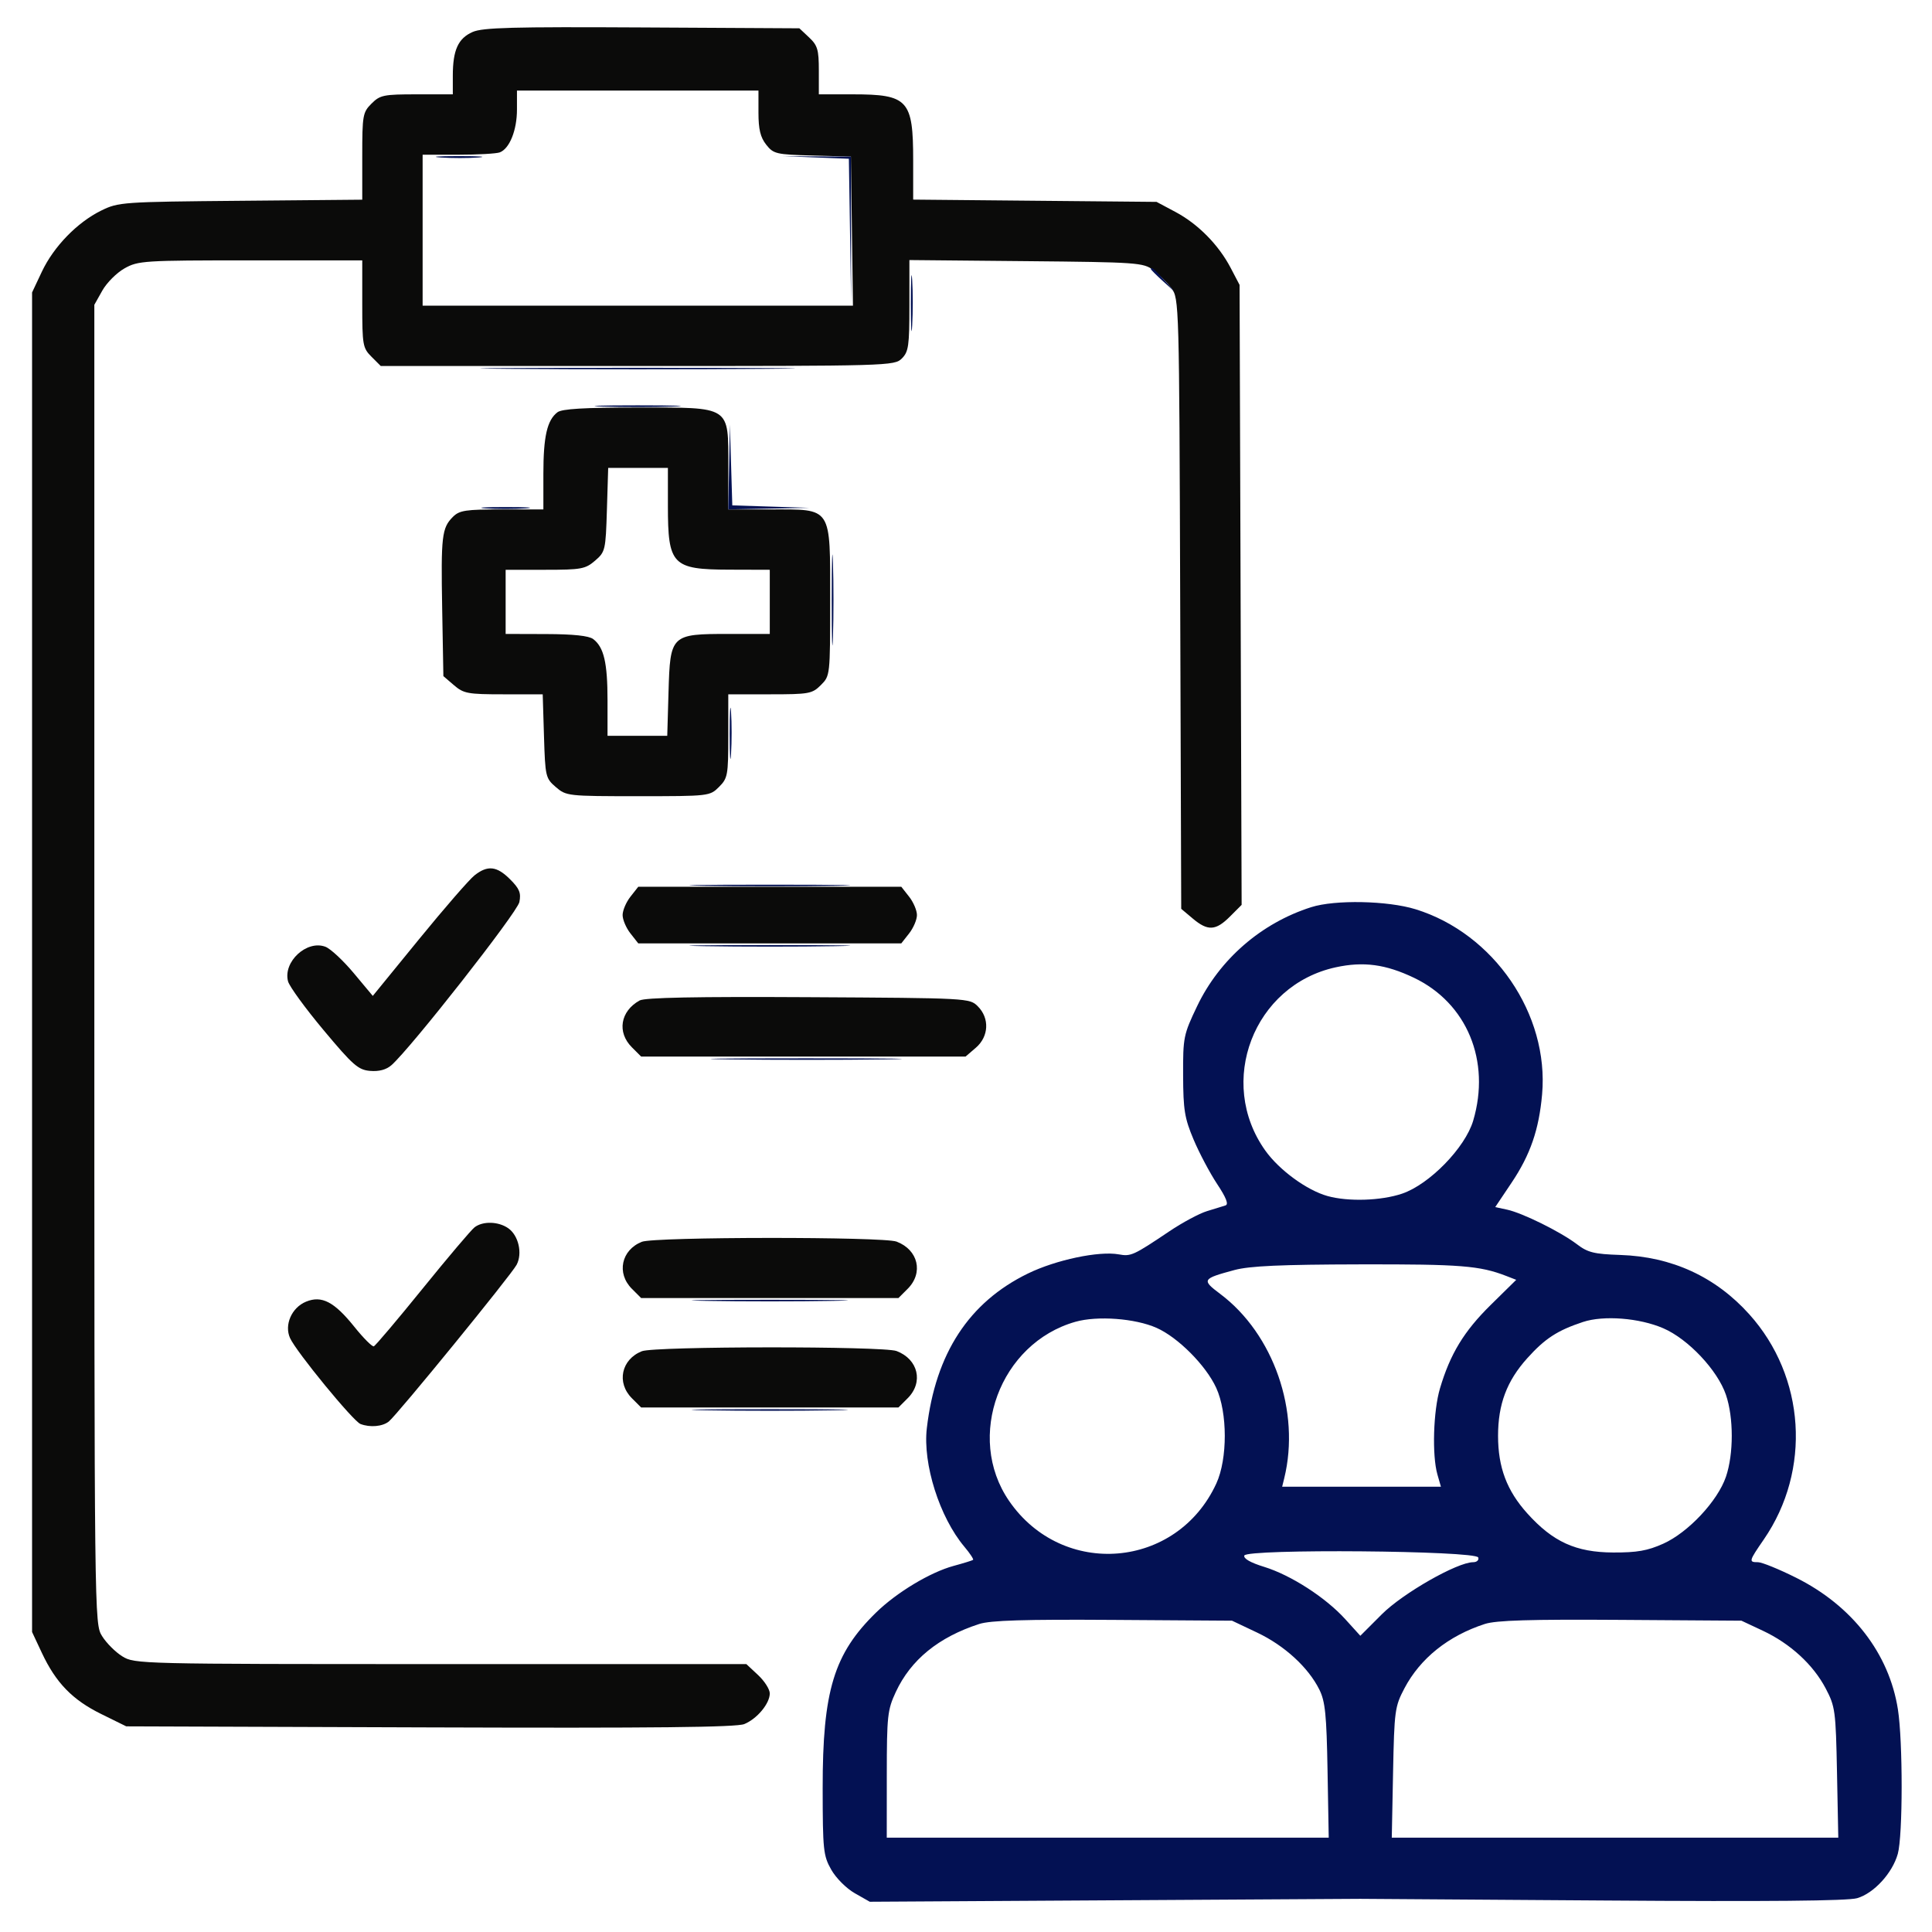
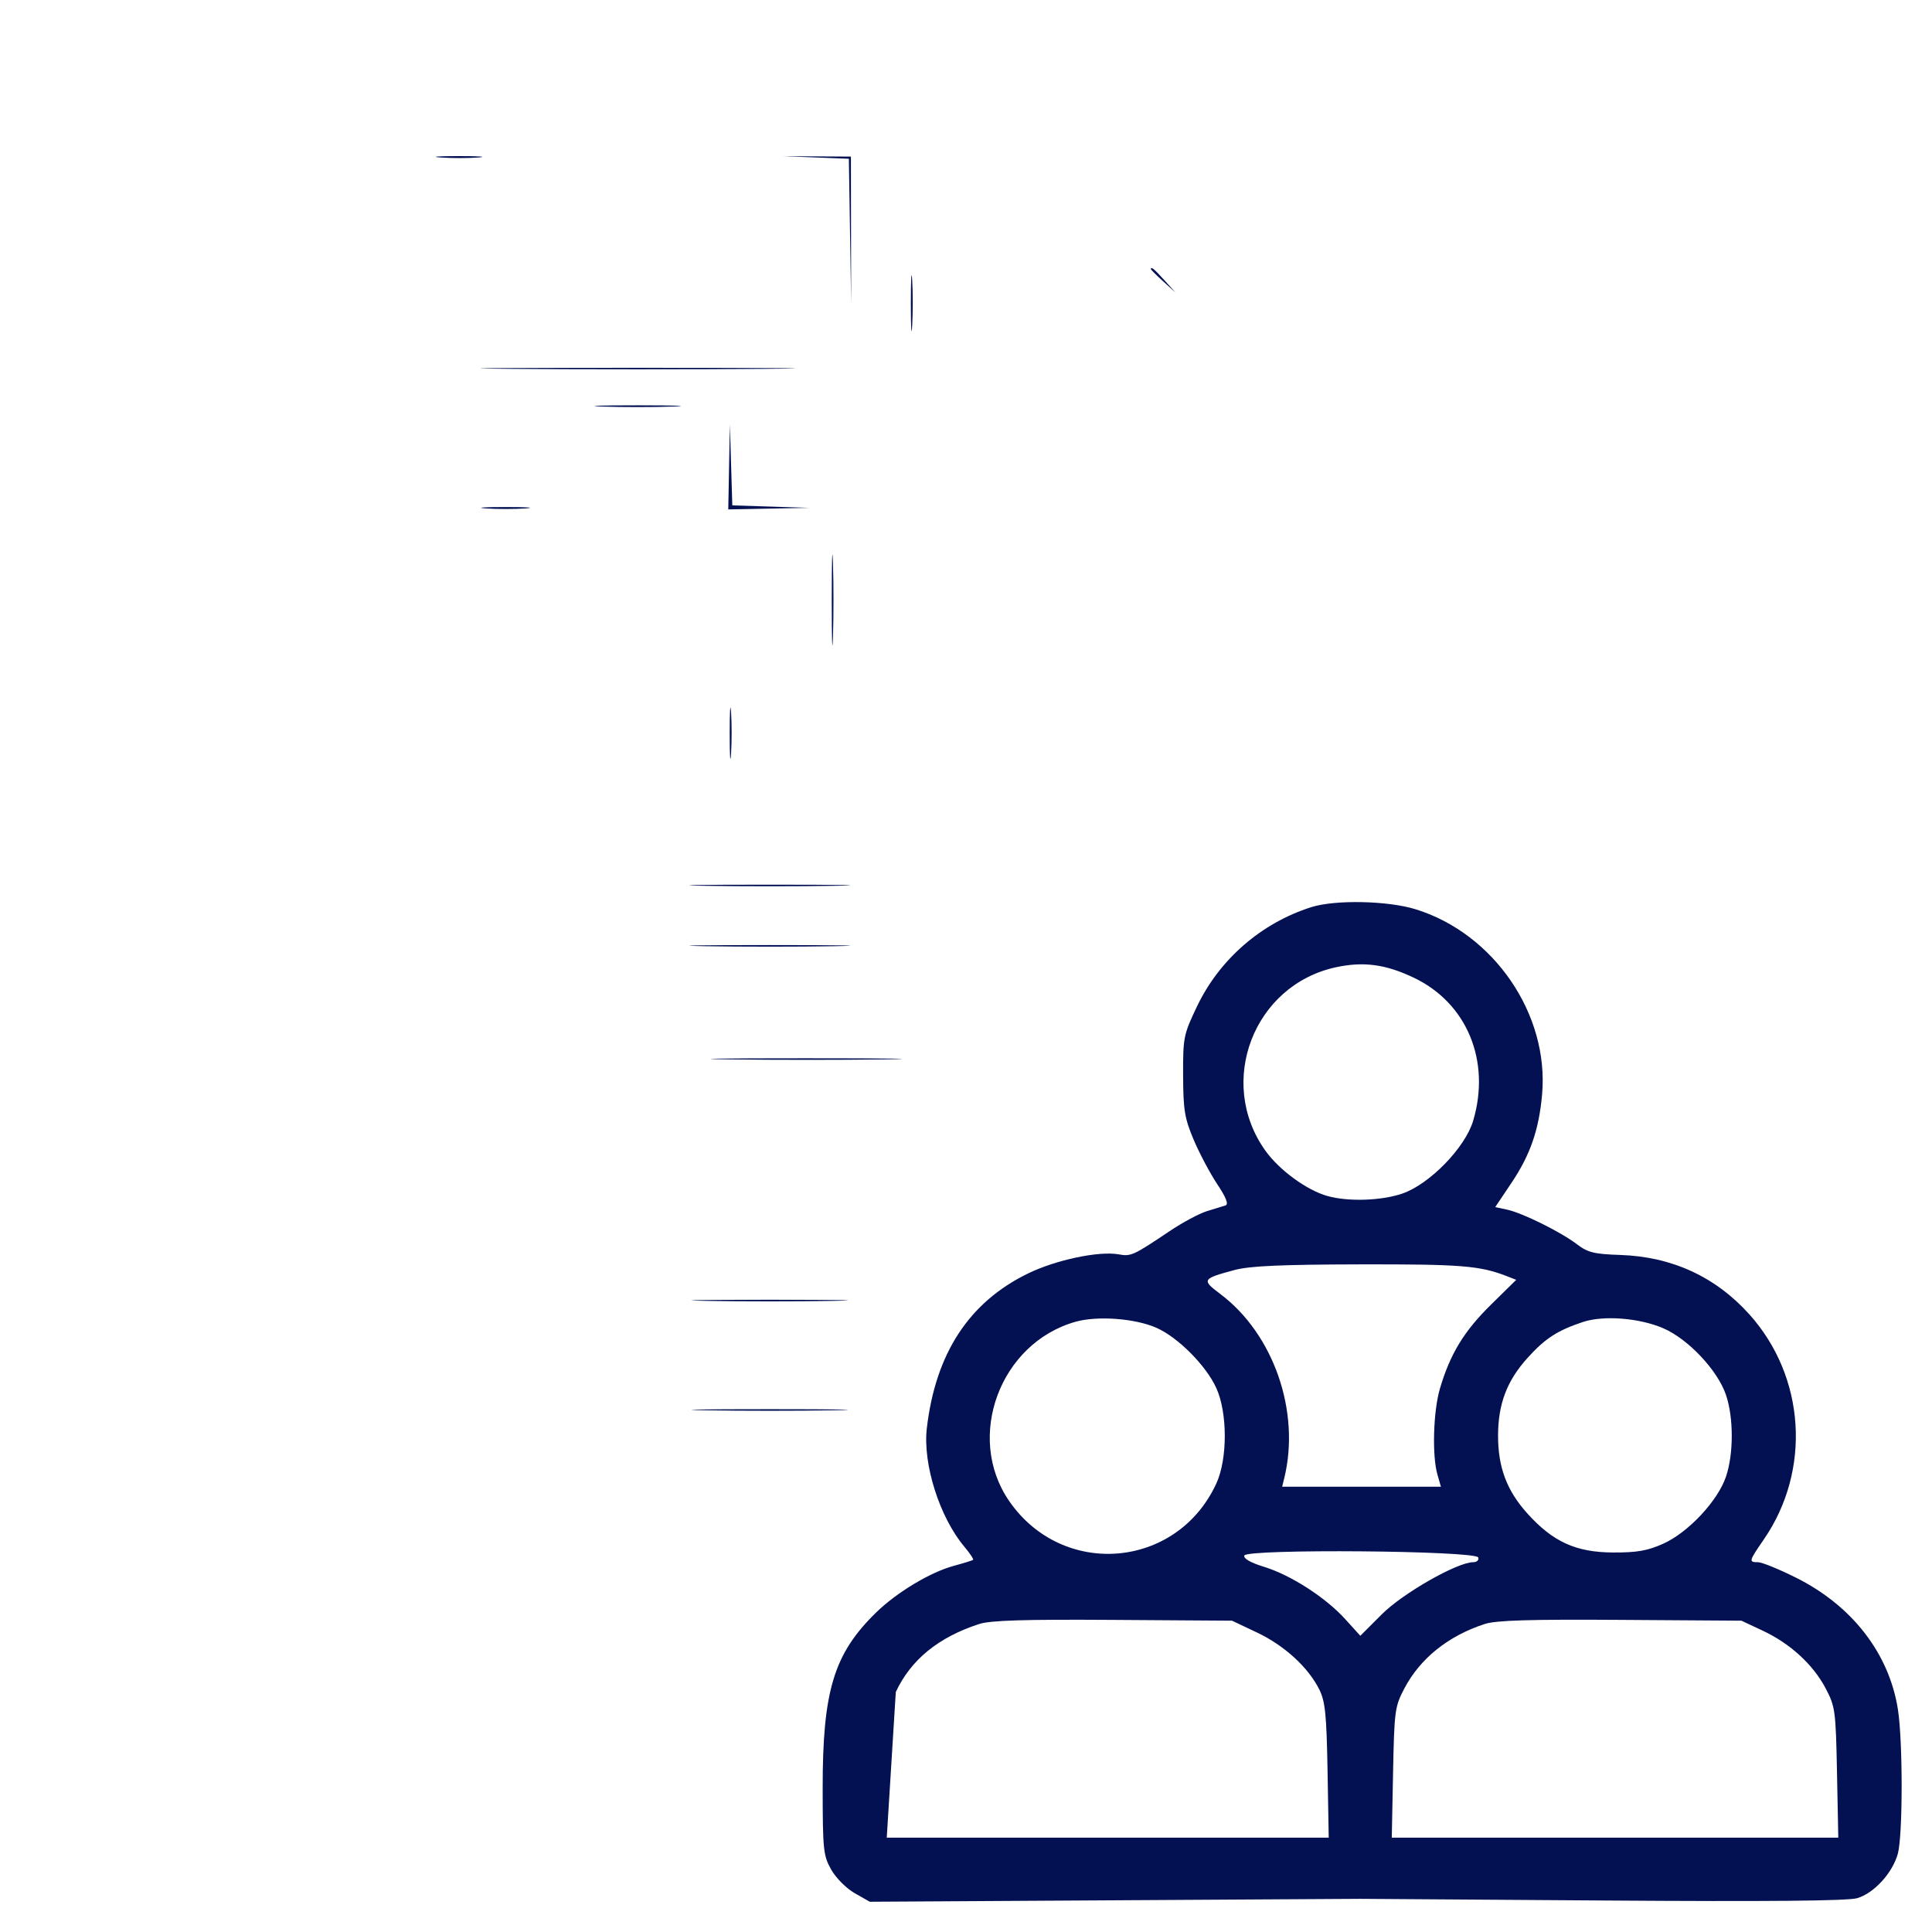
<svg xmlns="http://www.w3.org/2000/svg" width="512" height="512" viewBox="0 0 512 512">
-   <path d="M 125.242 8.477 C 121.410 10.163, 120 13.279, 120 20.065 L 120 25 110.455 25 C 101.653 25, 100.718 25.191, 98.455 27.455 C 96.133 29.776, 96 30.532, 96 41.415 L 96 52.921 63.750 53.211 C 32.362 53.492, 31.374 53.562, 26.805 55.813 C 20.452 58.942, 14.230 65.353, 11.094 72 L 8.500 77.500 8.500 255 L 8.500 432.500 11.101 438.046 C 14.813 445.960, 19.204 450.483, 26.813 454.229 L 33.456 457.500 113.951 457.779 C 173.464 457.985, 195.179 457.754, 197.257 456.893 C 200.655 455.486, 204 451.455, 204 448.766 C 204 447.686, 202.602 445.497, 200.894 443.901 L 197.788 441 116.762 441 C 36.817 441, 35.692 440.973, 32.418 438.950 C 30.594 437.822, 28.178 435.406, 27.050 433.582 C 25.004 430.270, 25 429.951, 25 255.518 L 25 80.772 27.118 77.004 C 28.283 74.931, 30.931 72.283, 33.004 71.118 C 36.606 69.093, 38.076 69, 66.386 69 L 96 69 96 80.545 C 96 91.470, 96.132 92.223, 98.455 94.545 L 100.909 97 168.955 97 C 235.667 97, 237.039 96.961, 239 95 C 240.779 93.221, 241 91.667, 241 80.959 L 241 68.918 271.929 69.209 C 301.364 69.486, 302.990 69.600, 305.617 71.562 C 307.135 72.696, 309.304 74.866, 310.438 76.385 C 312.475 79.113, 312.503 80.108, 312.767 159.999 L 313.035 240.851 316.094 243.426 C 320.085 246.784, 322.173 246.673, 325.946 242.901 L 329.045 239.801 328.772 157.651 L 328.500 75.500 326.144 71 C 322.934 64.869, 317.493 59.356, 311.500 56.164 L 306.500 53.500 274.250 53.199 L 242 52.897 242 42.496 C 242 26.467, 240.655 25, 225.953 25 L 217 25 217 18.674 C 217 13.168, 216.666 12.035, 214.420 9.924 L 211.841 7.500 170.170 7.272 C 135.816 7.085, 127.928 7.296, 125.242 8.477 M 137 29.050 C 137 34.507, 135.043 39.386, 132.455 40.379 C 131.565 40.720, 126.598 41, 121.418 41 L 112 41 112 61 L 112 81 169.021 81 L 226.042 81 225.771 61.250 L 225.500 41.500 215.295 41.216 C 205.657 40.947, 204.978 40.787, 203.045 38.331 C 201.513 36.382, 201 34.260, 201 29.865 L 201 24 169 24 L 137 24 137 29.050 M 147.736 109.250 C 144.993 111.333, 144 115.669, 144 125.565 L 144 135 133 135 C 123.381 135, 121.752 135.248, 120.025 136.975 C 117.086 139.914, 116.838 142.043, 117.184 161.421 L 117.500 179.178 120.306 181.589 C 122.880 183.801, 123.965 184, 133.467 184 L 143.823 184 144.162 195.089 C 144.489 205.812, 144.592 206.257, 147.306 208.589 C 150.058 210.954, 150.474 211, 169.101 211 C 187.930 211, 188.112 210.979, 190.545 208.545 C 192.855 206.236, 193 205.439, 193 195.045 L 193 184 204.045 184 C 214.439 184, 215.236 183.855, 217.545 181.545 C 219.987 179.104, 220 178.984, 220 159.220 C 220 134.019, 220.640 135, 204.186 135 L 193 135 193 123.674 C 193 107.397, 193.928 108, 168.877 108 C 154.826 108, 148.923 108.349, 147.736 109.250 M 160.838 135.089 C 160.511 145.812, 160.408 146.257, 157.694 148.589 C 155.116 150.804, 154.040 151, 144.444 151 L 134 151 134 159.500 L 134 168 144.750 168.032 C 151.981 168.053, 156.060 168.489, 157.211 169.363 C 160.036 171.510, 161 175.633, 161 185.565 L 161 195 168.914 195 L 176.828 195 177.164 183.410 C 177.605 168.182, 177.794 168, 193.111 168 L 204 168 204 159.500 L 204 151 193.250 150.968 C 178.158 150.924, 177 149.720, 177 134.066 L 177 124 169.088 124 L 161.177 124 160.838 135.089 M 125.755 231.978 C 124.372 233.066, 117.739 240.699, 111.015 248.941 L 98.791 263.925 93.738 257.878 C 90.959 254.552, 87.590 251.414, 86.251 250.905 C 81.304 249.024, 74.966 254.880, 76.333 260.069 C 76.685 261.406, 80.925 267.225, 85.755 273 C 93.564 282.336, 94.931 283.533, 98.096 283.800 C 100.436 283.997, 102.361 283.484, 103.717 282.300 C 108.813 277.852, 137.088 241.810, 137.638 239.061 C 138.123 236.633, 137.670 235.516, 135.194 233.040 C 131.654 229.501, 129.249 229.230, 125.755 231.978 M 167.073 237.635 C 165.933 239.084, 165 241.273, 165 242.500 C 165 243.727, 165.933 245.916, 167.073 247.365 L 169.145 250 204 250 L 238.855 250 240.927 247.365 C 242.067 245.916, 243 243.727, 243 242.500 C 243 241.273, 242.067 239.084, 240.927 237.635 L 238.855 235 204 235 L 169.145 235 167.073 237.635 M 169.500 265.138 C 164.390 267.977, 163.469 273.560, 167.455 277.545 L 169.909 280 212.899 280 L 255.888 280 258.611 277.658 C 262.056 274.695, 262.290 269.846, 259.140 266.694 C 256.958 264.511, 256.723 264.499, 214.223 264.263 C 184.347 264.098, 170.899 264.361, 169.500 265.138 M 125.762 325.250 C 124.871 325.938, 118.675 333.250, 111.995 341.500 C 105.314 349.750, 99.496 356.629, 99.066 356.786 C 98.636 356.943, 96.308 354.610, 93.892 351.601 C 88.564 344.964, 85.242 343.243, 81.086 344.964 C 77.280 346.541, 75.281 351.126, 76.874 354.623 C 78.537 358.273, 93.587 376.628, 95.527 377.372 C 98.063 378.345, 101.345 378.059, 103.032 376.718 C 105.245 374.959, 135.444 337.935, 136.904 335.191 C 138.510 332.175, 137.425 327.411, 134.698 325.501 C 132.090 323.674, 127.955 323.558, 125.762 325.250 M 170.091 329.090 C 164.641 331.269, 163.337 337.428, 167.455 341.545 L 169.909 344 204 344 L 238.091 344 240.545 341.545 C 244.779 337.312, 243.347 331.223, 237.603 329.039 C 234.100 327.707, 173.435 327.753, 170.091 329.090 M 170.091 358.090 C 164.641 360.269, 163.337 366.428, 167.455 370.545 L 169.909 373 204 373 L 238.091 373 240.545 370.545 C 244.779 366.312, 243.347 360.223, 237.603 358.039 C 234.100 356.707, 173.435 356.753, 170.091 358.090" stroke="none" fill="#0b0b0a" fill-rule="evenodd" />
-   <path d="M 116.784 41.738 C 119.689 41.941, 124.189 41.939, 126.784 41.734 C 129.378 41.528, 127 41.363, 121.500 41.365 C 116 41.368, 113.878 41.536, 116.784 41.738 M 216.229 41.731 L 224.958 42.074 225.261 61.287 L 225.563 80.500 225.532 61 L 225.500 41.500 216.500 41.444 L 207.500 41.388 216.229 41.731 M 241.382 80.500 C 241.384 87.100, 241.546 89.670, 241.741 86.211 C 241.937 82.752, 241.936 77.352, 241.738 74.211 C 241.540 71.070, 241.380 73.900, 241.382 80.500 M 305 71.313 C 305 71.485, 306.462 72.948, 308.250 74.563 L 311.500 77.500 308.563 74.250 C 305.825 71.221, 305 70.540, 305 71.313 M 135.250 97.750 C 153.813 97.902, 184.188 97.902, 202.750 97.750 C 221.313 97.597, 206.125 97.472, 169 97.472 C 131.875 97.472, 116.688 97.597, 135.250 97.750 M 159.750 107.745 C 164.837 107.927, 173.162 107.927, 178.250 107.745 C 183.338 107.564, 179.175 107.415, 169 107.415 C 158.825 107.415, 154.662 107.564, 159.750 107.745 M 193.212 123.750 L 193 135 203.750 134.789 L 214.500 134.578 204.283 134.254 L 194.067 133.931 193.746 123.215 L 193.425 112.500 193.212 123.750 M 128.750 134.737 C 131.637 134.939, 136.363 134.939, 139.250 134.737 C 142.137 134.535, 139.775 134.370, 134 134.370 C 128.225 134.370, 125.862 134.535, 128.750 134.737 M 220.419 159 C 220.419 169.725, 220.566 174.113, 220.746 168.750 C 220.925 163.387, 220.925 154.613, 220.746 149.250 C 220.566 143.887, 220.419 148.275, 220.419 159 M 193.374 194.500 C 193.376 200.550, 193.541 202.896, 193.740 199.713 C 193.939 196.531, 193.937 191.581, 193.736 188.713 C 193.535 185.846, 193.372 188.450, 193.374 194.500 M 186.750 234.748 C 196.238 234.913, 211.762 234.913, 221.250 234.748 C 230.738 234.584, 222.975 234.450, 204 234.450 C 185.025 234.450, 177.262 234.584, 186.750 234.748 M 347.500 240.404 C 334.254 244.611, 323.182 254.224, 317.234 266.680 C 313.643 274.201, 313.501 274.901, 313.538 285 C 313.571 294.147, 313.929 296.338, 316.316 302 C 317.823 305.575, 320.630 310.872, 322.553 313.772 C 324.950 317.386, 325.649 319.170, 324.775 319.446 C 324.074 319.667, 321.845 320.357, 319.822 320.978 C 317.799 321.599, 313.333 323.996, 309.898 326.304 C 300.350 332.718, 299.717 333.008, 296.500 332.422 C 291.252 331.467, 279.851 333.868, 272.411 337.495 C 256.791 345.109, 247.937 358.660, 245.618 378.500 C 244.514 387.951, 248.993 402.084, 255.569 409.900 C 257.043 411.651, 258.080 413.219, 257.874 413.383 C 257.668 413.547, 255.342 414.268, 252.704 414.984 C 246.529 416.660, 237.660 421.992, 232.199 427.311 C 220.986 438.233, 217.992 448.069, 218.016 473.910 C 218.032 490.300, 218.187 491.771, 220.287 495.480 C 221.546 497.704, 224.296 500.457, 226.520 501.721 L 230.500 503.983 294.500 503.602 C 329.700 503.392, 359.400 503.217, 360.500 503.212 C 361.600 503.208, 390.850 503.407, 425.500 503.654 C 468.354 503.959, 489.670 503.763, 492.157 503.039 C 496.608 501.744, 501.522 496.385, 502.940 491.277 C 504.281 486.447, 504.297 461.492, 502.965 453 C 500.643 438.207, 490.871 425.563, 476.009 418.124 C 471.476 415.856, 466.921 414, 465.884 414 C 463.382 414, 463.444 413.760, 467.435 407.959 C 480.055 389.612, 478.458 364.849, 463.589 348.311 C 454.636 338.353, 443.069 333.032, 429.384 332.576 C 422.439 332.345, 420.779 331.933, 417.884 329.725 C 413.597 326.457, 403.459 321.439, 399.374 320.565 L 396.248 319.895 400.596 313.411 C 405.550 306.023, 407.850 299.358, 408.674 290 C 410.543 268.786, 395.906 247.381, 375.145 240.964 C 367.755 238.680, 353.817 238.398, 347.500 240.404 M 186.750 250.748 C 196.238 250.913, 211.762 250.913, 221.250 250.748 C 230.738 250.584, 222.975 250.450, 204 250.450 C 185.025 250.450, 177.262 250.584, 186.750 250.748 M 353.987 256.344 C 332.227 261.077, 322.366 286.754, 335.329 304.927 C 339.015 310.094, 346.347 315.447, 351.823 316.967 C 357.318 318.494, 366.018 318.212, 371.572 316.329 C 378.815 313.872, 388.281 304.160, 390.406 297.005 C 395.113 281.154, 388.765 265.833, 374.708 259.118 C 367.206 255.535, 361.328 254.748, 353.987 256.344 M 193.317 280.749 C 204.766 280.910, 223.216 280.909, 234.317 280.749 C 245.418 280.588, 236.050 280.456, 213.500 280.457 C 190.950 280.457, 181.868 280.589, 193.317 280.749 M 327.154 336.570 C 318.571 338.879, 318.393 339.173, 323.333 342.875 C 337.520 353.505, 344.676 374.075, 340.336 391.750 L 339.783 394 360.822 394 L 381.860 394 380.930 390.757 C 379.482 385.707, 379.834 373.923, 381.612 367.932 C 384.322 358.795, 387.967 352.799, 395.044 345.833 L 401.817 339.167 399.159 338.135 C 392.160 335.420, 387.040 335.014, 360.500 335.071 C 339.448 335.117, 331.173 335.489, 327.154 336.570 M 187.250 344.748 C 196.463 344.913, 211.537 344.913, 220.750 344.748 C 229.963 344.583, 222.425 344.448, 204 344.448 C 185.575 344.448, 178.037 344.583, 187.250 344.748 M 284.995 350.289 C 264.987 355.963, 255.778 380.808, 267.406 397.741 C 281.572 418.368, 311.928 415.816, 322.348 393.122 C 325.338 386.611, 325.322 374.356, 322.315 367.804 C 319.579 361.841, 312.186 354.412, 306.473 351.885 C 300.814 349.382, 290.813 348.639, 284.995 350.289 M 419.500 350.338 C 412.712 352.588, 409.435 354.722, 404.722 359.964 C 399.321 365.972, 397 372.144, 397 380.500 C 397 388.861, 399.321 395.029, 404.734 401.050 C 411.529 408.606, 417.621 411.383, 427.500 411.427 C 433.809 411.455, 436.614 410.963, 440.770 409.099 C 447.385 406.133, 455.202 397.791, 457.394 391.357 C 459.449 385.327, 459.449 375.673, 457.394 369.643 C 455.170 363.114, 447.371 354.836, 440.770 351.997 C 434.414 349.262, 424.969 348.526, 419.500 350.338 M 187.250 373.748 C 196.463 373.913, 211.537 373.913, 220.750 373.748 C 229.963 373.583, 222.425 373.448, 204 373.448 C 185.575 373.448, 178.037 373.583, 187.250 373.748 M 329.756 412.232 C 329.489 413.032, 331.398 414.125, 334.980 415.224 C 342.066 417.400, 351.292 423.343, 356.500 429.088 L 360.500 433.500 366.195 427.805 C 371.778 422.222, 386.197 414, 390.406 414 C 391.375 414, 391.979 413.438, 391.750 412.750 C 391.140 410.918, 330.363 410.410, 329.756 412.232 M 259.500 430.376 C 248.721 433.865, 241.373 439.856, 237.395 448.398 C 235.194 453.126, 235.019 454.727, 235.010 470.250 L 235 487 293.563 487 L 352.126 487 351.813 469.250 C 351.551 454.374, 351.199 450.894, 349.639 447.756 C 346.712 441.869, 340.402 436.087, 333.159 432.655 L 326.500 429.500 295 429.290 C 271.458 429.134, 262.489 429.408, 259.500 430.376 M 393.500 430.367 C 383.827 433.503, 376.370 439.474, 372.181 447.437 C 369.646 452.255, 369.501 453.335, 369.176 469.750 L 368.835 487 428 487 L 487.165 487 486.824 469.750 C 486.499 453.335, 486.354 452.255, 483.819 447.437 C 480.497 441.122, 474.430 435.563, 467.120 432.135 L 461.500 429.500 429.500 429.285 C 405.508 429.124, 396.499 429.395, 393.500 430.367" stroke="none" fill="#031153" fill-rule="evenodd" />
+   <path d="M 116.784 41.738 C 119.689 41.941, 124.189 41.939, 126.784 41.734 C 129.378 41.528, 127 41.363, 121.500 41.365 C 116 41.368, 113.878 41.536, 116.784 41.738 M 216.229 41.731 L 224.958 42.074 225.261 61.287 L 225.563 80.500 225.532 61 L 225.500 41.500 216.500 41.444 L 207.500 41.388 216.229 41.731 M 241.382 80.500 C 241.384 87.100, 241.546 89.670, 241.741 86.211 C 241.937 82.752, 241.936 77.352, 241.738 74.211 C 241.540 71.070, 241.380 73.900, 241.382 80.500 M 305 71.313 C 305 71.485, 306.462 72.948, 308.250 74.563 L 311.500 77.500 308.563 74.250 C 305.825 71.221, 305 70.540, 305 71.313 M 135.250 97.750 C 153.813 97.902, 184.188 97.902, 202.750 97.750 C 221.313 97.597, 206.125 97.472, 169 97.472 C 131.875 97.472, 116.688 97.597, 135.250 97.750 M 159.750 107.745 C 164.837 107.927, 173.162 107.927, 178.250 107.745 C 183.338 107.564, 179.175 107.415, 169 107.415 C 158.825 107.415, 154.662 107.564, 159.750 107.745 M 193.212 123.750 L 193 135 203.750 134.789 L 214.500 134.578 204.283 134.254 L 194.067 133.931 193.746 123.215 L 193.425 112.500 193.212 123.750 M 128.750 134.737 C 131.637 134.939, 136.363 134.939, 139.250 134.737 C 142.137 134.535, 139.775 134.370, 134 134.370 C 128.225 134.370, 125.862 134.535, 128.750 134.737 M 220.419 159 C 220.419 169.725, 220.566 174.113, 220.746 168.750 C 220.925 163.387, 220.925 154.613, 220.746 149.250 C 220.566 143.887, 220.419 148.275, 220.419 159 M 193.374 194.500 C 193.376 200.550, 193.541 202.896, 193.740 199.713 C 193.939 196.531, 193.937 191.581, 193.736 188.713 C 193.535 185.846, 193.372 188.450, 193.374 194.500 M 186.750 234.748 C 196.238 234.913, 211.762 234.913, 221.250 234.748 C 230.738 234.584, 222.975 234.450, 204 234.450 C 185.025 234.450, 177.262 234.584, 186.750 234.748 M 347.500 240.404 C 334.254 244.611, 323.182 254.224, 317.234 266.680 C 313.643 274.201, 313.501 274.901, 313.538 285 C 313.571 294.147, 313.929 296.338, 316.316 302 C 317.823 305.575, 320.630 310.872, 322.553 313.772 C 324.950 317.386, 325.649 319.170, 324.775 319.446 C 324.074 319.667, 321.845 320.357, 319.822 320.978 C 317.799 321.599, 313.333 323.996, 309.898 326.304 C 300.350 332.718, 299.717 333.008, 296.500 332.422 C 291.252 331.467, 279.851 333.868, 272.411 337.495 C 256.791 345.109, 247.937 358.660, 245.618 378.500 C 244.514 387.951, 248.993 402.084, 255.569 409.900 C 257.043 411.651, 258.080 413.219, 257.874 413.383 C 257.668 413.547, 255.342 414.268, 252.704 414.984 C 246.529 416.660, 237.660 421.992, 232.199 427.311 C 220.986 438.233, 217.992 448.069, 218.016 473.910 C 218.032 490.300, 218.187 491.771, 220.287 495.480 C 221.546 497.704, 224.296 500.457, 226.520 501.721 L 230.500 503.983 294.500 503.602 C 329.700 503.392, 359.400 503.217, 360.500 503.212 C 361.600 503.208, 390.850 503.407, 425.500 503.654 C 468.354 503.959, 489.670 503.763, 492.157 503.039 C 496.608 501.744, 501.522 496.385, 502.940 491.277 C 504.281 486.447, 504.297 461.492, 502.965 453 C 500.643 438.207, 490.871 425.563, 476.009 418.124 C 471.476 415.856, 466.921 414, 465.884 414 C 463.382 414, 463.444 413.760, 467.435 407.959 C 480.055 389.612, 478.458 364.849, 463.589 348.311 C 454.636 338.353, 443.069 333.032, 429.384 332.576 C 422.439 332.345, 420.779 331.933, 417.884 329.725 C 413.597 326.457, 403.459 321.439, 399.374 320.565 L 396.248 319.895 400.596 313.411 C 405.550 306.023, 407.850 299.358, 408.674 290 C 410.543 268.786, 395.906 247.381, 375.145 240.964 C 367.755 238.680, 353.817 238.398, 347.500 240.404 M 186.750 250.748 C 196.238 250.913, 211.762 250.913, 221.250 250.748 C 230.738 250.584, 222.975 250.450, 204 250.450 C 185.025 250.450, 177.262 250.584, 186.750 250.748 M 353.987 256.344 C 332.227 261.077, 322.366 286.754, 335.329 304.927 C 339.015 310.094, 346.347 315.447, 351.823 316.967 C 357.318 318.494, 366.018 318.212, 371.572 316.329 C 378.815 313.872, 388.281 304.160, 390.406 297.005 C 395.113 281.154, 388.765 265.833, 374.708 259.118 C 367.206 255.535, 361.328 254.748, 353.987 256.344 M 193.317 280.749 C 204.766 280.910, 223.216 280.909, 234.317 280.749 C 245.418 280.588, 236.050 280.456, 213.500 280.457 C 190.950 280.457, 181.868 280.589, 193.317 280.749 M 327.154 336.570 C 318.571 338.879, 318.393 339.173, 323.333 342.875 C 337.520 353.505, 344.676 374.075, 340.336 391.750 L 339.783 394 360.822 394 L 381.860 394 380.930 390.757 C 379.482 385.707, 379.834 373.923, 381.612 367.932 C 384.322 358.795, 387.967 352.799, 395.044 345.833 L 401.817 339.167 399.159 338.135 C 392.160 335.420, 387.040 335.014, 360.500 335.071 C 339.448 335.117, 331.173 335.489, 327.154 336.570 M 187.250 344.748 C 196.463 344.913, 211.537 344.913, 220.750 344.748 C 229.963 344.583, 222.425 344.448, 204 344.448 C 185.575 344.448, 178.037 344.583, 187.250 344.748 M 284.995 350.289 C 264.987 355.963, 255.778 380.808, 267.406 397.741 C 281.572 418.368, 311.928 415.816, 322.348 393.122 C 325.338 386.611, 325.322 374.356, 322.315 367.804 C 319.579 361.841, 312.186 354.412, 306.473 351.885 C 300.814 349.382, 290.813 348.639, 284.995 350.289 M 419.500 350.338 C 412.712 352.588, 409.435 354.722, 404.722 359.964 C 399.321 365.972, 397 372.144, 397 380.500 C 397 388.861, 399.321 395.029, 404.734 401.050 C 411.529 408.606, 417.621 411.383, 427.500 411.427 C 433.809 411.455, 436.614 410.963, 440.770 409.099 C 447.385 406.133, 455.202 397.791, 457.394 391.357 C 459.449 385.327, 459.449 375.673, 457.394 369.643 C 455.170 363.114, 447.371 354.836, 440.770 351.997 C 434.414 349.262, 424.969 348.526, 419.500 350.338 M 187.250 373.748 C 196.463 373.913, 211.537 373.913, 220.750 373.748 C 229.963 373.583, 222.425 373.448, 204 373.448 C 185.575 373.448, 178.037 373.583, 187.250 373.748 M 329.756 412.232 C 329.489 413.032, 331.398 414.125, 334.980 415.224 C 342.066 417.400, 351.292 423.343, 356.500 429.088 L 360.500 433.500 366.195 427.805 C 371.778 422.222, 386.197 414, 390.406 414 C 391.375 414, 391.979 413.438, 391.750 412.750 C 391.140 410.918, 330.363 410.410, 329.756 412.232 M 259.500 430.376 C 248.721 433.865, 241.373 439.856, 237.395 448.398 L 235 487 293.563 487 L 352.126 487 351.813 469.250 C 351.551 454.374, 351.199 450.894, 349.639 447.756 C 346.712 441.869, 340.402 436.087, 333.159 432.655 L 326.500 429.500 295 429.290 C 271.458 429.134, 262.489 429.408, 259.500 430.376 M 393.500 430.367 C 383.827 433.503, 376.370 439.474, 372.181 447.437 C 369.646 452.255, 369.501 453.335, 369.176 469.750 L 368.835 487 428 487 L 487.165 487 486.824 469.750 C 486.499 453.335, 486.354 452.255, 483.819 447.437 C 480.497 441.122, 474.430 435.563, 467.120 432.135 L 461.500 429.500 429.500 429.285 C 405.508 429.124, 396.499 429.395, 393.500 430.367" stroke="none" fill="#031153" fill-rule="evenodd" />
</svg>